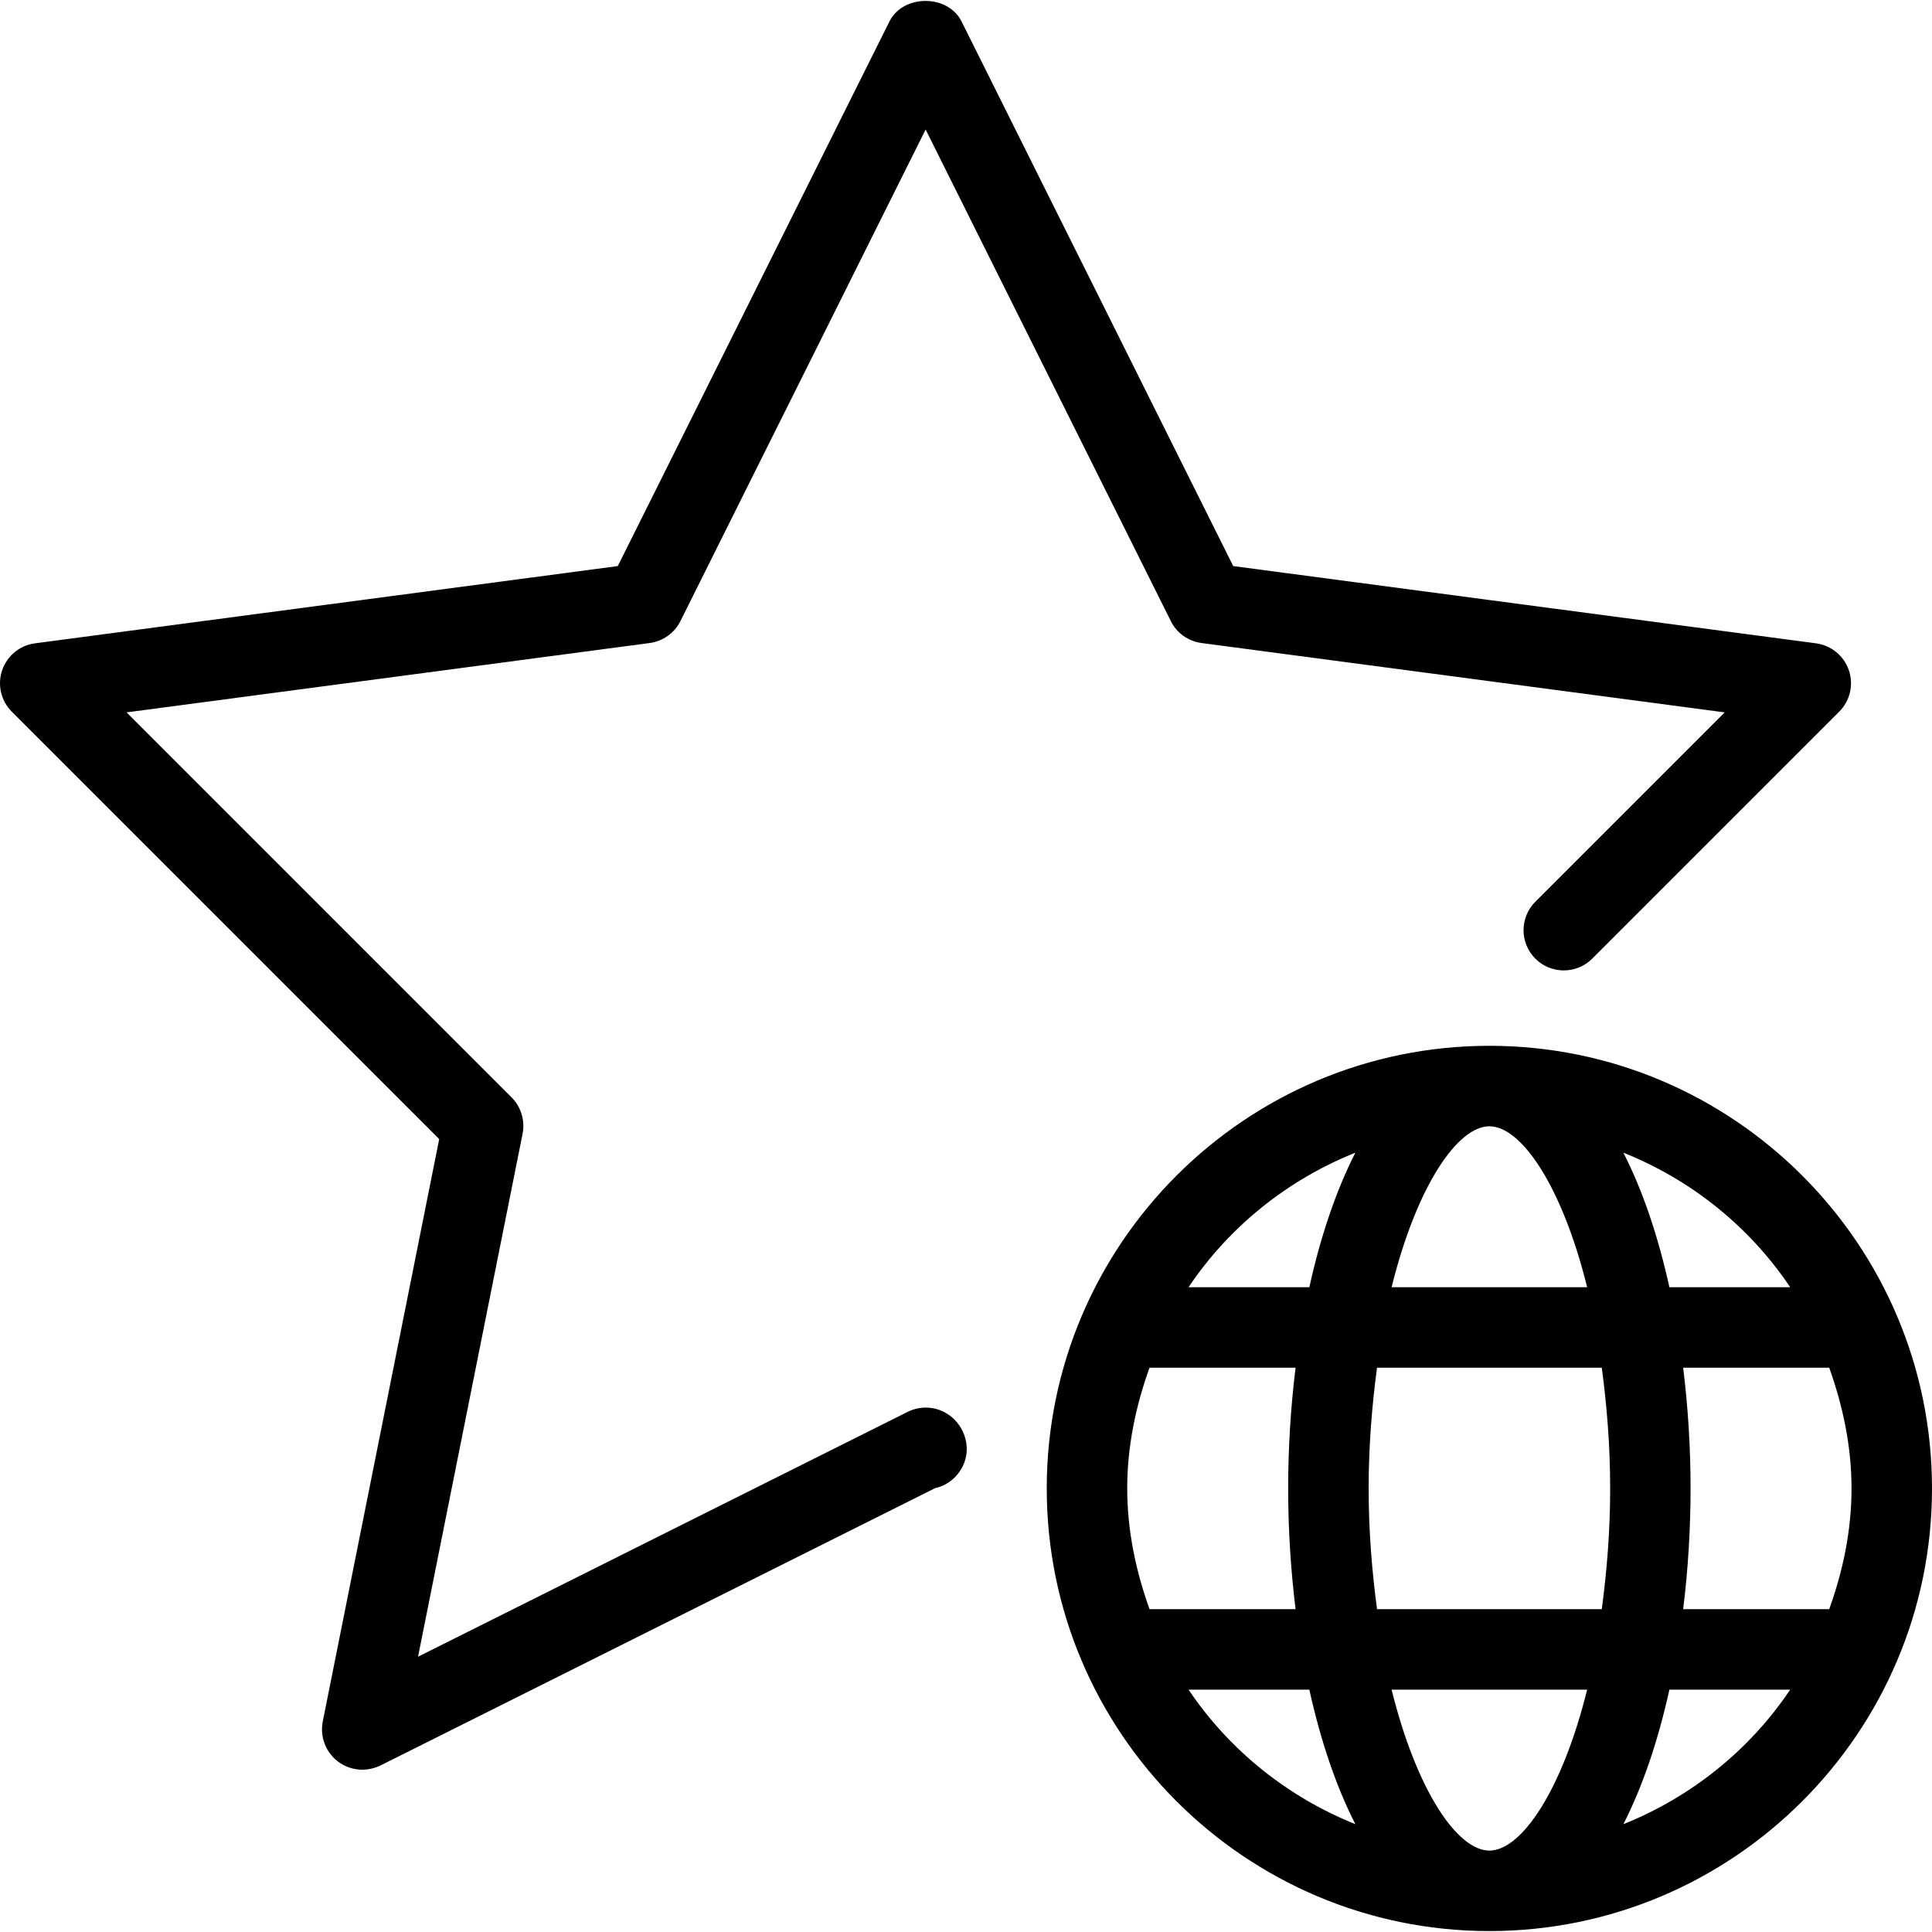
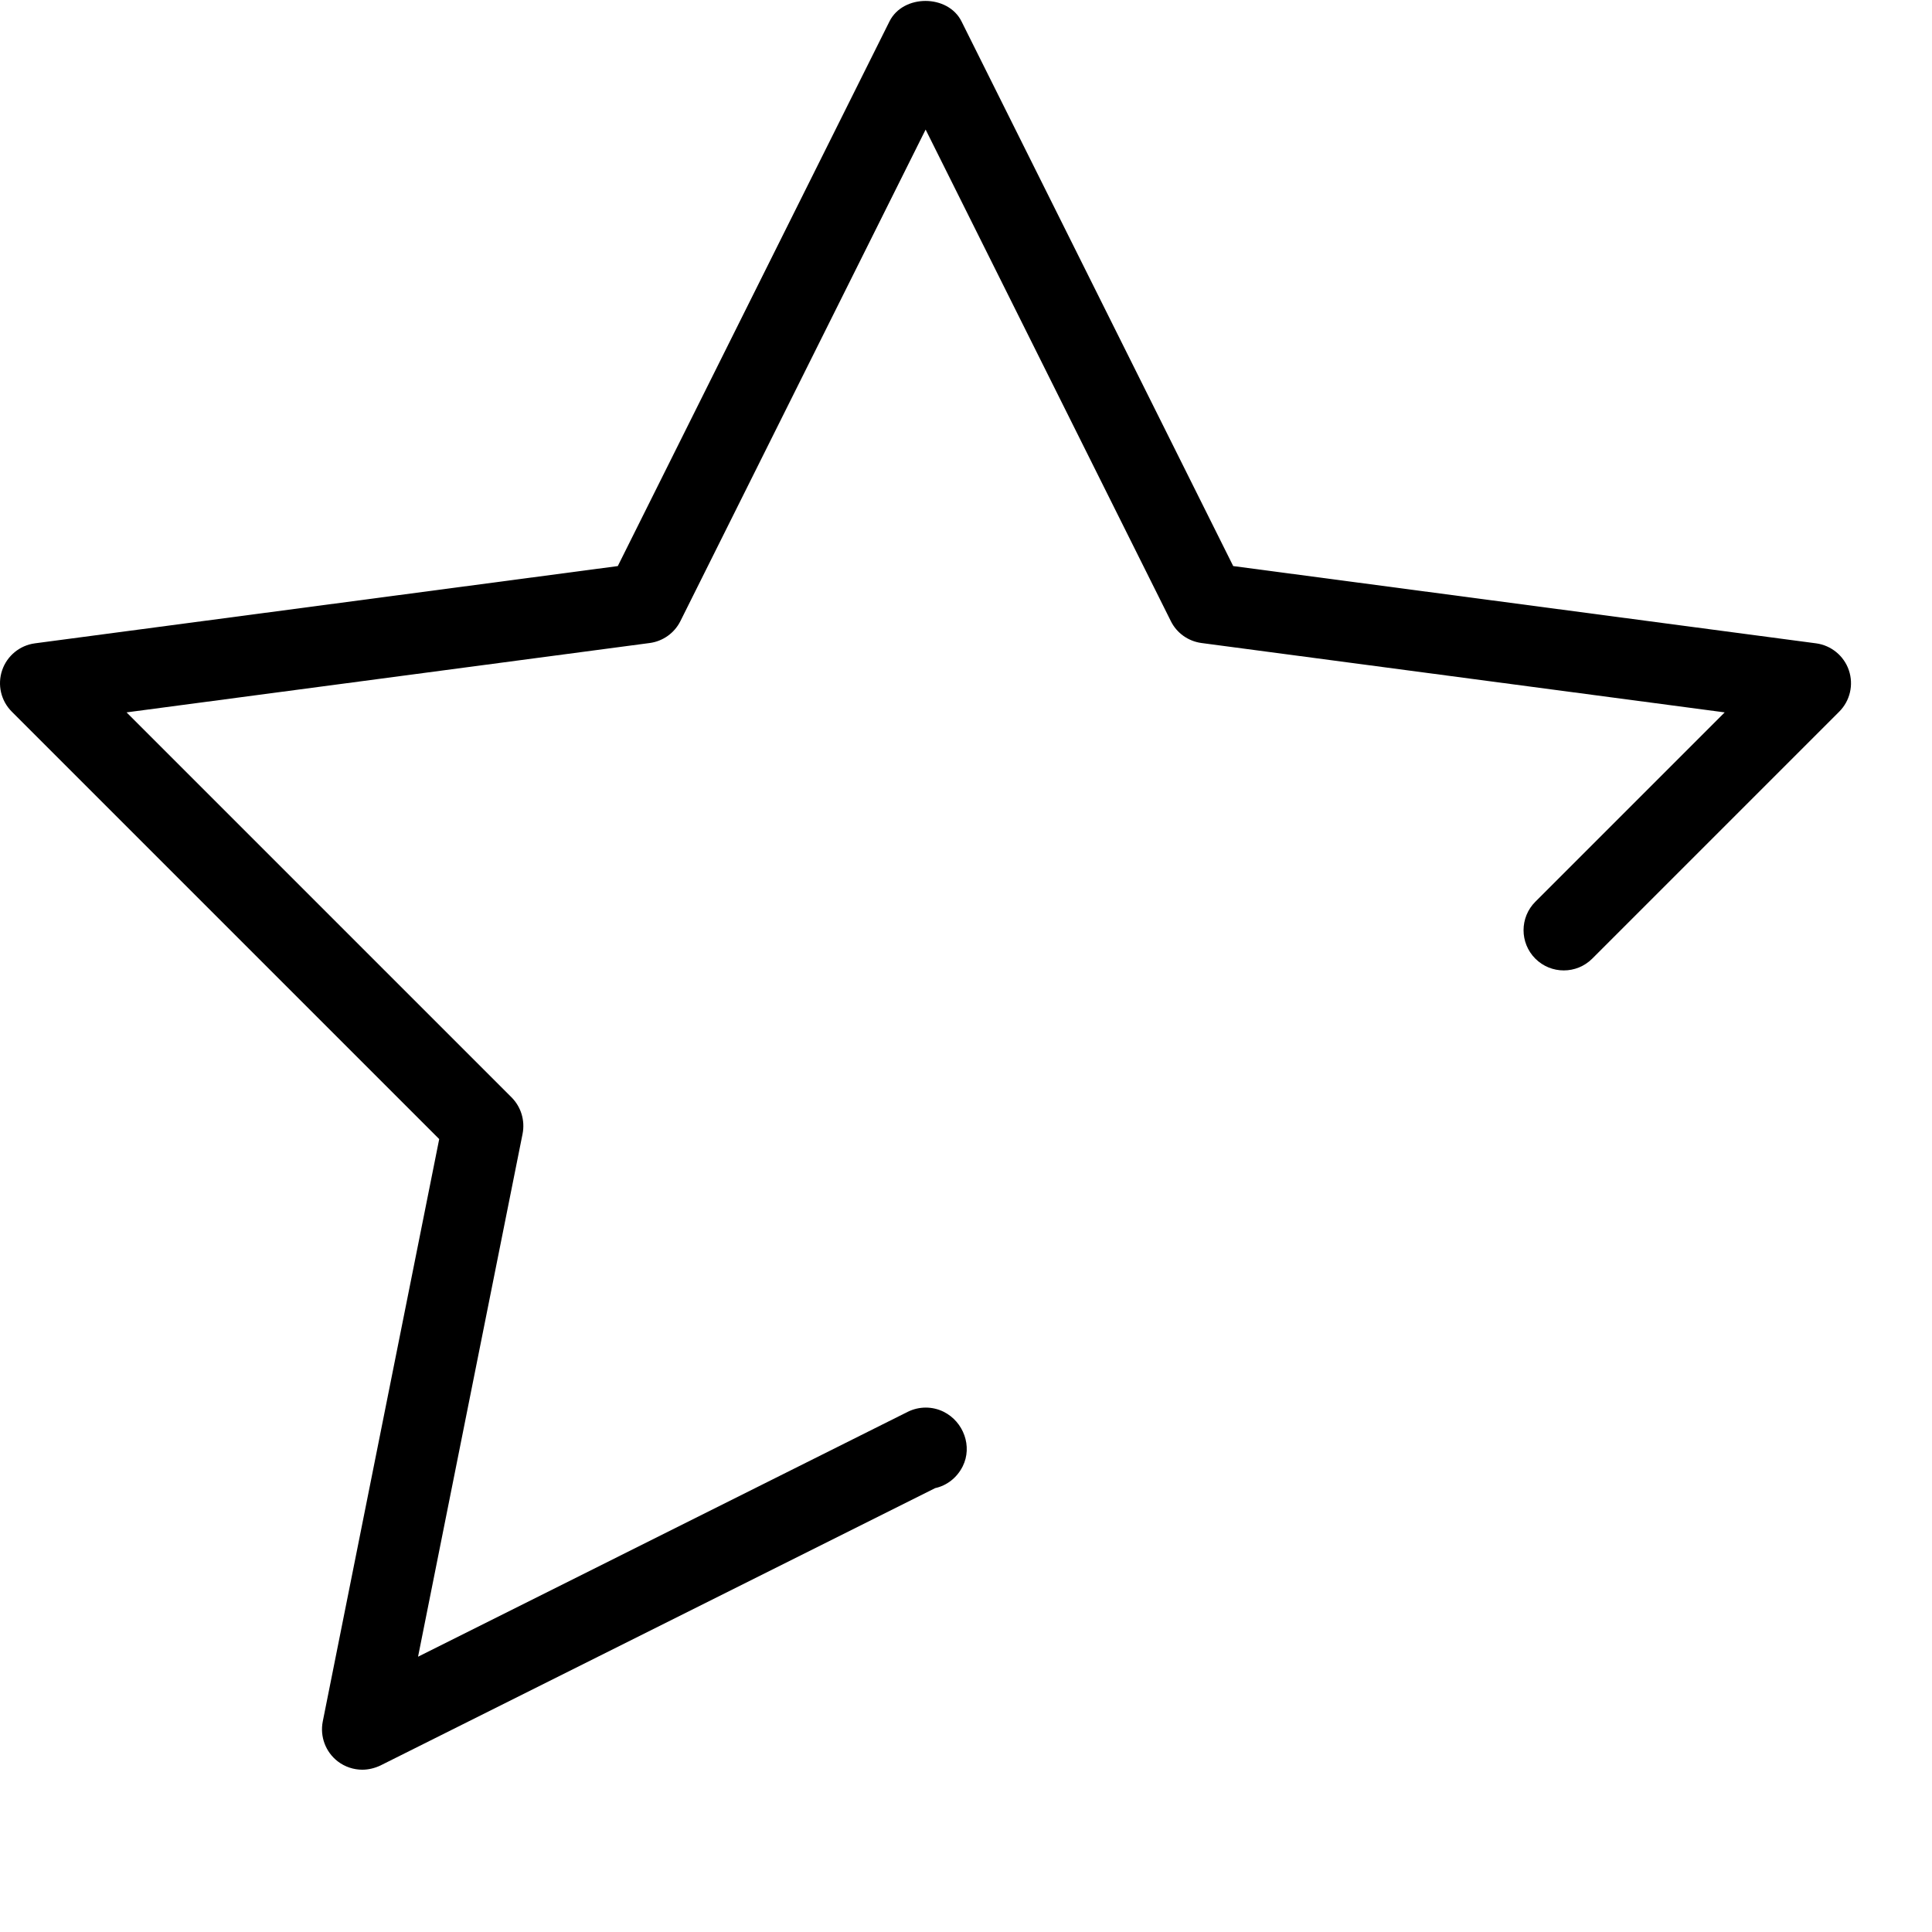
<svg xmlns="http://www.w3.org/2000/svg" fill="#000000" height="800px" width="800px" version="1.1" id="Layer_1" viewBox="0 0 512.139 512.139" xml:space="preserve">
  <g>
    <g>
      <g>
        <path d="M250.166,374.248c-2.987-1.493-6.528-1.493-9.536,0l-129.813,64.917l27.712-138.624c0.683-3.499-0.405-7.125-2.923-9.643     L33.547,188.84l138.688-18.389c3.499-0.469,6.549-2.645,8.128-5.803l65.003-130.304l65.003,130.304     c1.557,3.157,4.608,5.333,8.128,5.803l138.688,18.389l-50.197,50.197c-4.16,4.16-4.16,10.923,0,15.083     c4.16,4.16,10.923,4.16,15.083,0l65.472-65.472c2.88-2.88,3.861-7.125,2.56-10.965c-1.301-3.84-4.693-6.613-8.704-7.147     l-154.496-20.48L254.88,5.672c-3.605-7.232-15.488-7.232-19.093,0l-72.021,144.384L9.27,170.536     c-4.032,0.533-7.403,3.307-8.704,7.147s-0.32,8.085,2.56,10.965l113.301,113.301L85.558,456.339     c-0.789,4.011,0.768,8.107,3.989,10.581c1.899,1.451,4.203,2.197,6.485,2.197c1.621,0,3.243-0.384,4.8-1.109l147.072-73.536     c3.051-0.661,5.76-2.709,7.296-5.781C257.824,383.421,255.435,376.894,250.166,374.248z" />
-         <path d="M394.806,277.224c-64.704,0-117.333,52.629-117.333,117.333s52.629,117.333,117.333,117.333     s117.333-52.629,117.333-117.333S459.51,277.224,394.806,277.224z M474.55,341.224h-32.021     c-2.944-13.333-7.019-25.536-12.203-35.669C448.416,312.787,463.84,325.246,474.55,341.224z M394.806,298.557     c8.448,0,19.264,15.787,25.92,42.667h-51.84C375.542,314.344,386.379,298.557,394.806,298.557z M304.715,426.558     c-3.584-10.048-5.909-20.715-5.909-32c0-11.264,2.304-21.952,5.909-32h38.72c-1.301,10.517-1.963,21.312-1.963,32     s0.661,21.483,1.963,32H304.715z M315.062,447.891h32.021c2.944,13.333,7.019,25.536,12.203,35.669     C341.216,476.307,325.792,463.848,315.062,447.891z M347.083,341.224h-32.021c10.709-15.979,26.155-28.437,44.224-35.669     C354.123,315.667,350.027,327.891,347.083,341.224z M394.806,490.558c-8.448,0-19.264-15.787-25.92-42.667h51.84     C414.07,474.749,403.254,490.558,394.806,490.558z M424.608,426.558h-59.584c-1.301-9.835-2.219-20.373-2.219-32     s0.917-22.165,2.219-32h59.584c1.301,9.835,2.219,20.373,2.219,32S425.91,416.702,424.608,426.558z M430.326,483.56     c5.184-10.133,9.259-22.357,12.203-35.669h32.021C463.84,463.848,448.416,476.307,430.326,483.56z M446.176,426.558     c1.301-10.517,1.963-21.312,1.963-32s-0.661-21.483-1.963-32h38.72c3.584,10.048,5.909,20.736,5.909,32     c0,11.285-2.304,21.952-5.909,32H446.176z" />
      </g>
    </g>
  </g>
</svg>